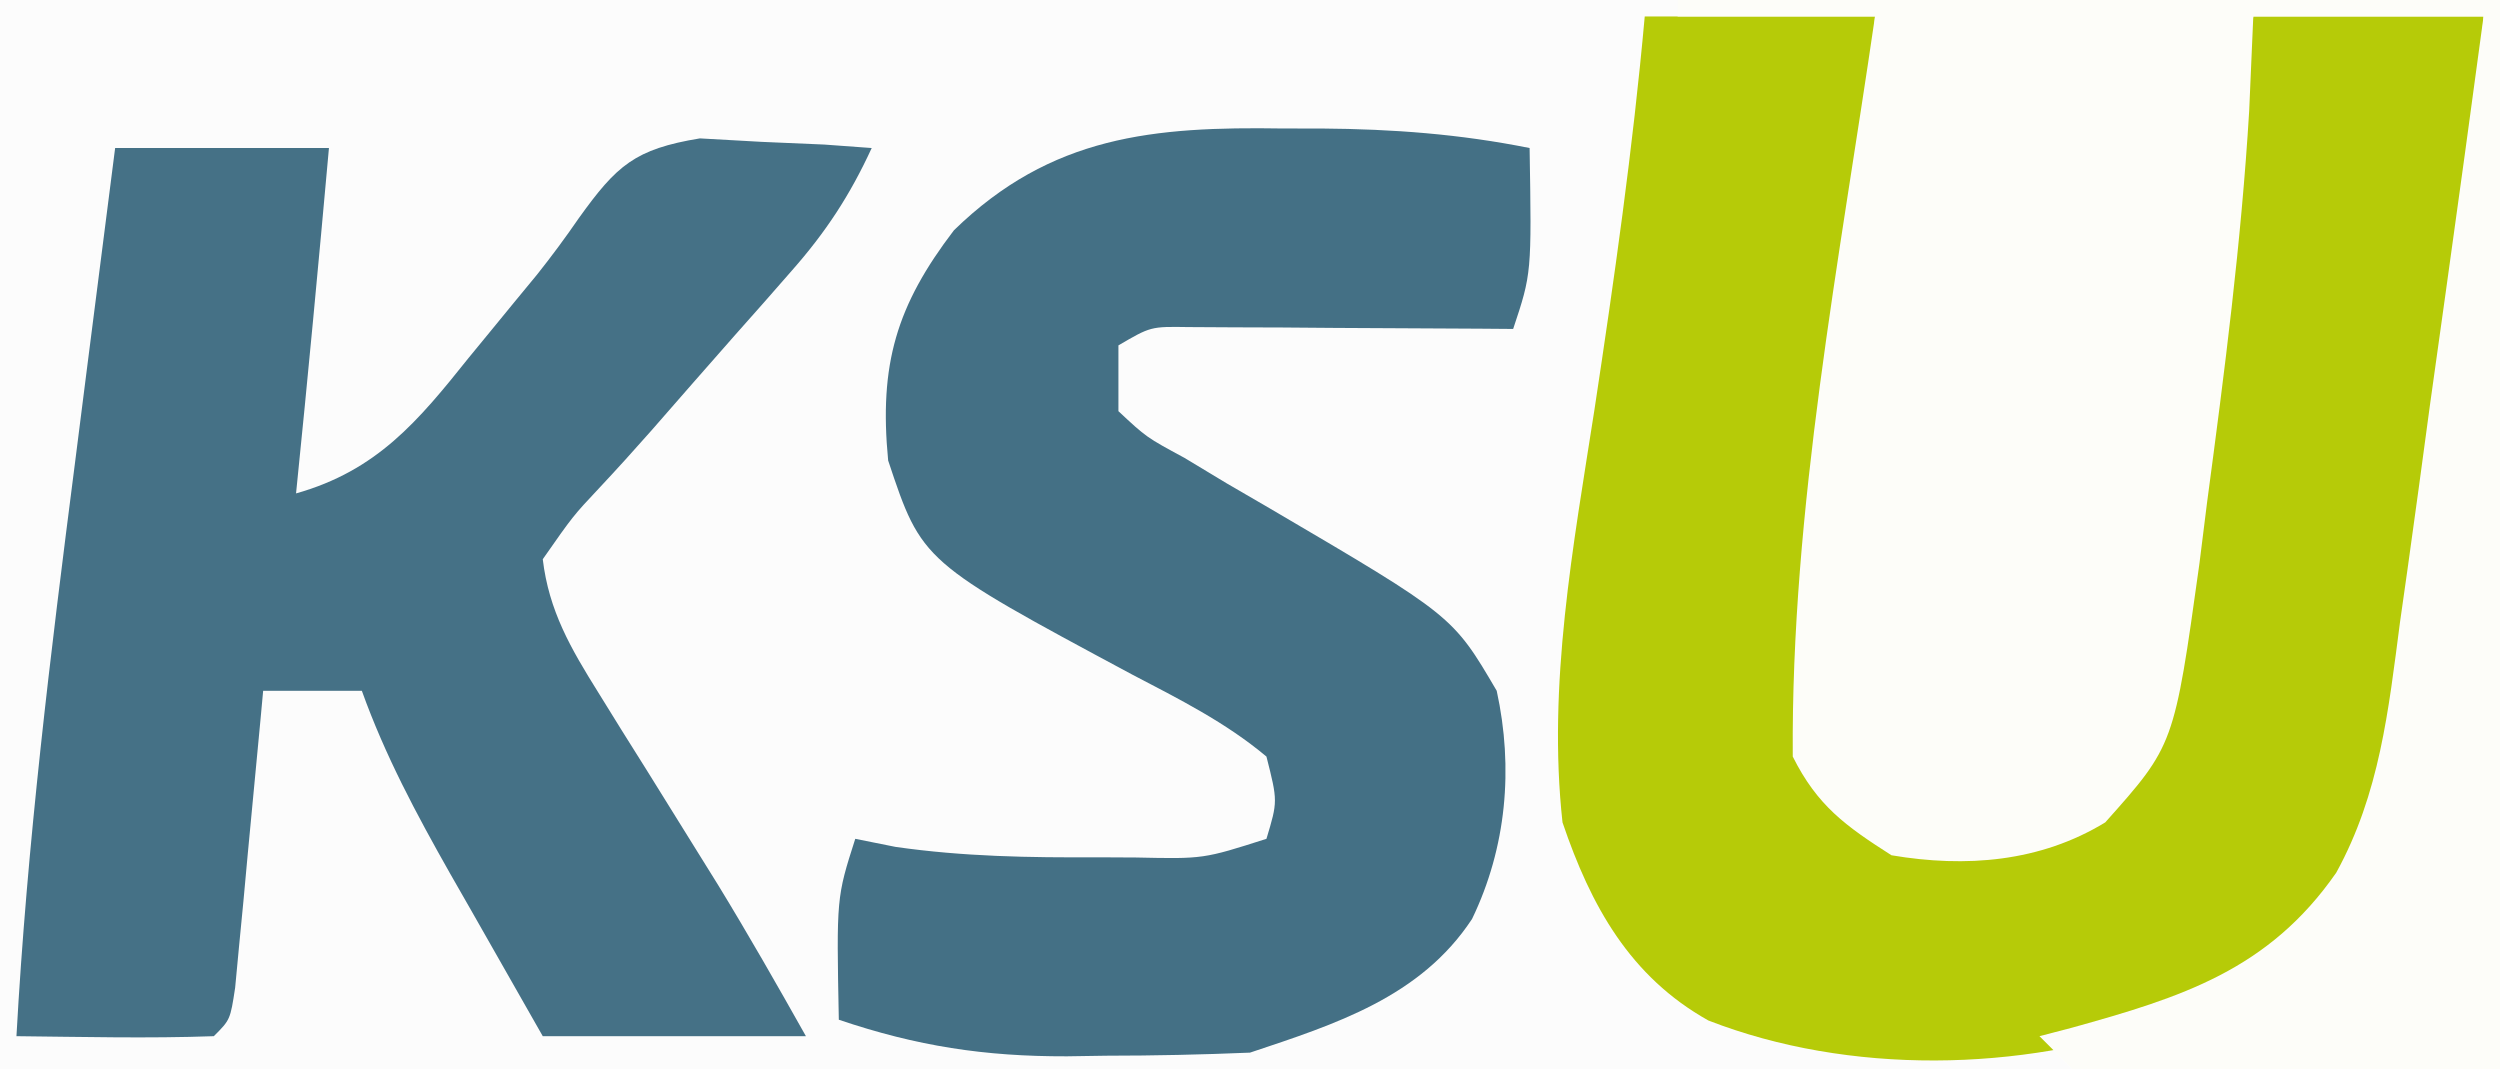
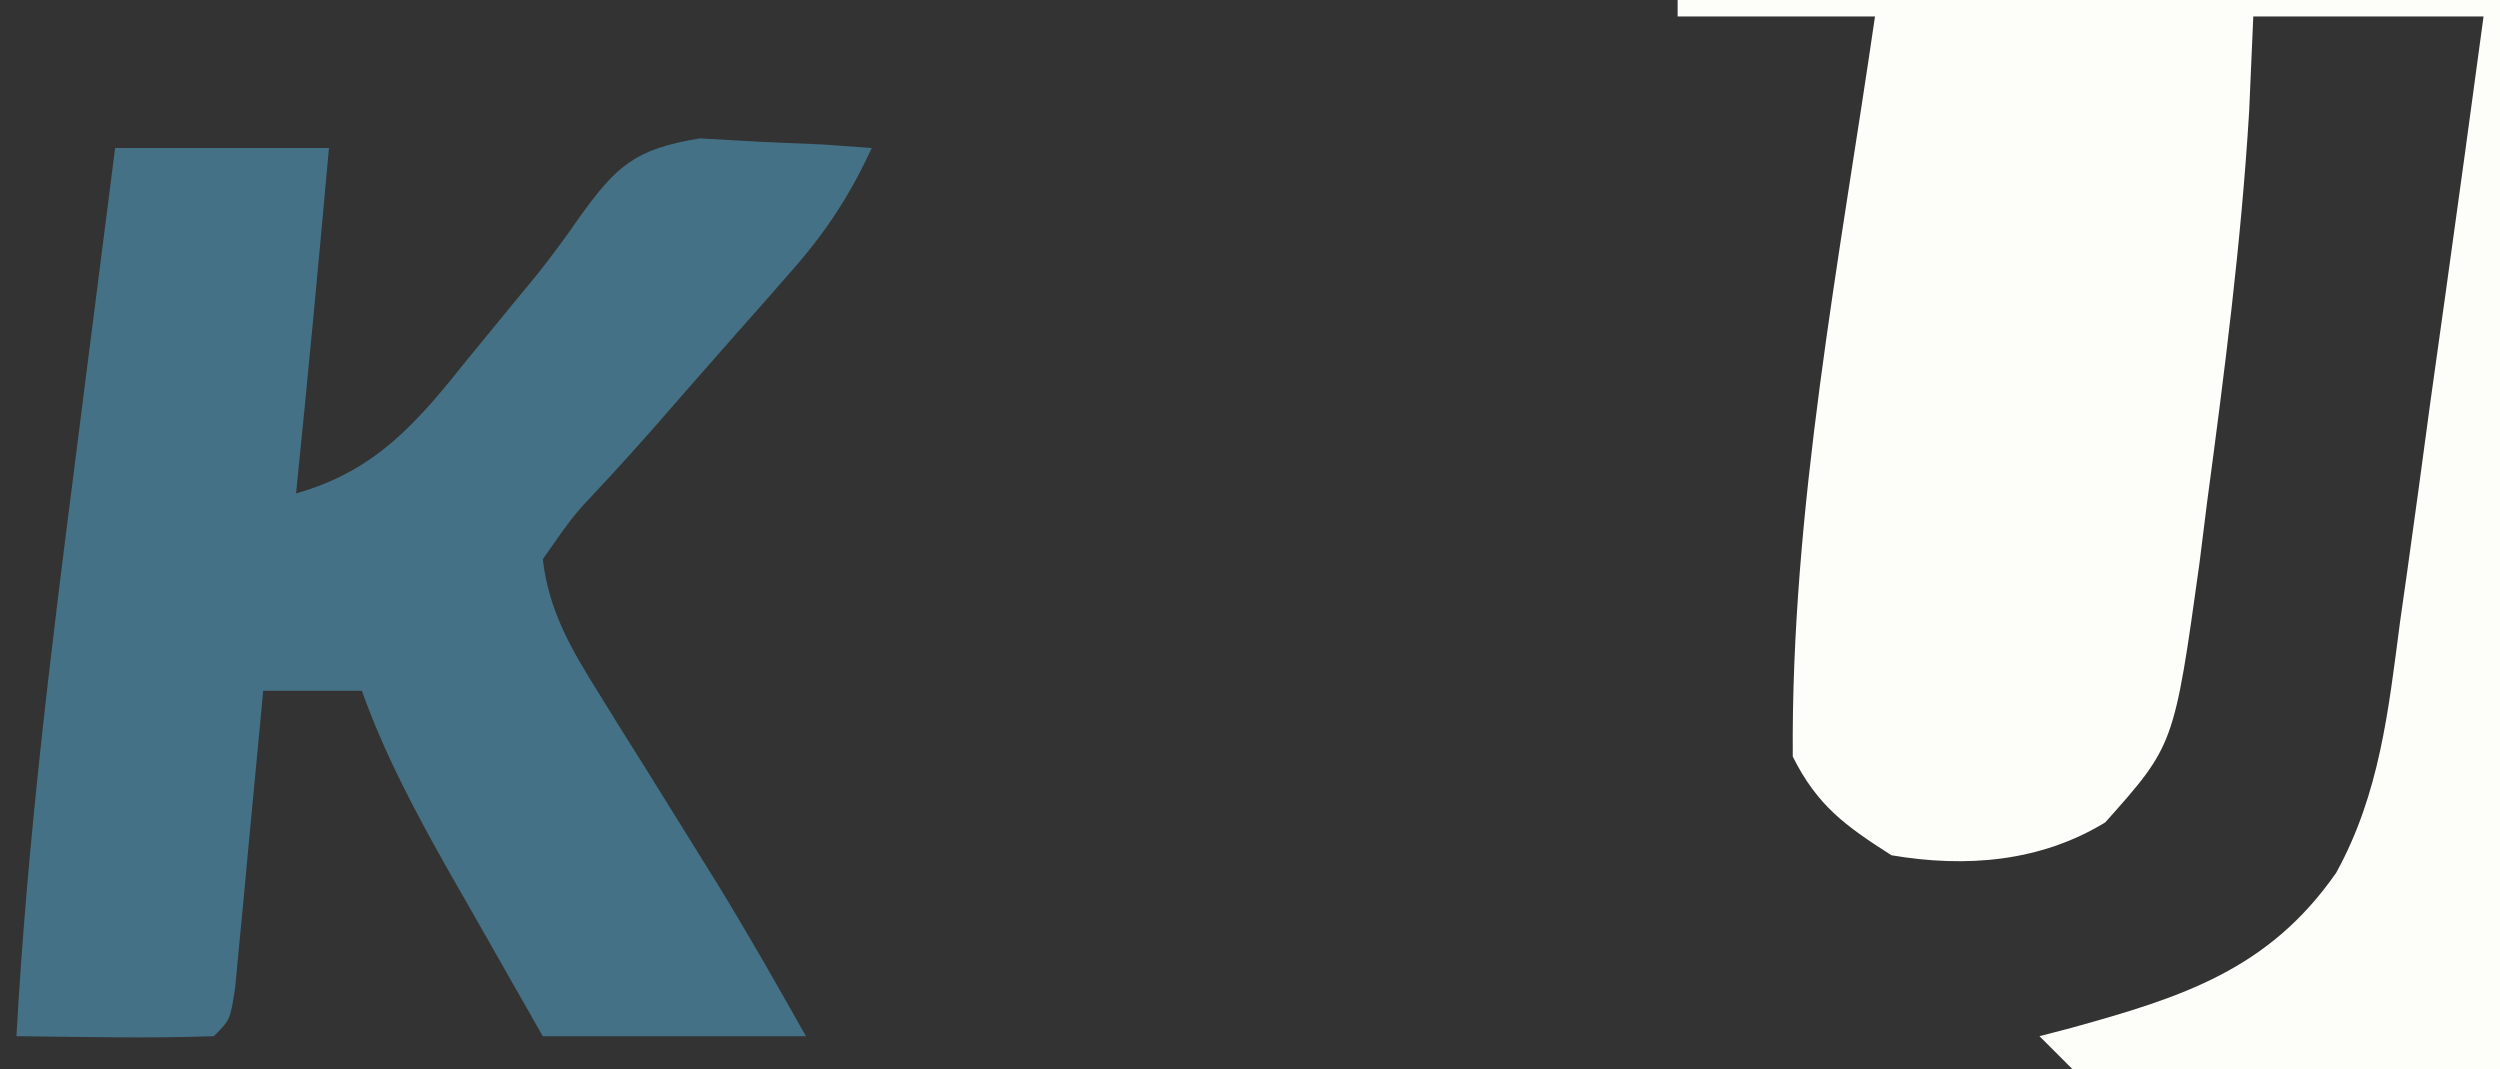
<svg xmlns="http://www.w3.org/2000/svg" version="1.1" width="152" height="65">
  <rect width="100%" height="100%" fill="#333333" stroke="none" />
-   <path d="M0 0 C50.16 0 100.32 0 152 0 C152 21.45 152 42.9 152 65 C101.84 65 51.68 65 0 65 C0 43.55 0 22.1 0 0 Z " fill="#FCFCFC" transform="translate(0,0)" />
-   <path d="M0 0 C4.62 0 9.24 0 14 0 C13.404 9.539 12.3 18.95 11.016 28.42 C9.182 38.615 9.182 38.615 12 48 C15.75 50.5 18.673 50.779 23 50 C27.144 48.501 27.144 48.501 30.086 45.392 C31.38 42.005 31.794 38.555 32.254 34.98 C32.36 34.204 32.465 33.427 32.574 32.627 C32.91 30.148 33.237 27.668 33.562 25.188 C33.785 23.531 34.008 21.874 34.232 20.217 C34.645 17.157 35.054 14.097 35.459 11.036 C35.948 7.354 36.468 3.676 37 0 C41.62 0 46.24 0 51 0 C50.358 9.533 49.396 18.973 48.118 28.44 C47.914 29.986 47.719 31.533 47.534 33.082 C45.459 50.395 45.459 50.395 39 57 C36.402 58.938 36.402 58.938 33.938 60 C33.122 60.371 32.306 60.742 31.465 61.125 C22.864 64.178 12.415 64.37 3.871 61.047 C-0.899 58.378 -3.278 54.076 -5 49 C-5.919 40.63 -4.345 32.189 -3.062 23.938 C-1.853 15.965 -0.722 8.033 0 0 Z " fill="#B6CB08" transform="translate(100,1)" />
  <path d="M0 0 C16.5 0 33 0 50 0 C50 21.45 50 42.9 50 65 C41.42 65 32.84 65 24 65 C23.34 64.34 22.68 63.68 22 63 C22.652 62.83 23.305 62.66 23.977 62.484 C30.644 60.635 35.936 58.971 40.044 53.058 C42.686 48.25 43.219 43.193 43.922 37.816 C44.146 36.233 44.146 36.233 44.376 34.618 C44.848 31.268 45.299 27.915 45.75 24.562 C46.068 22.282 46.387 20.001 46.707 17.721 C47.487 12.149 48.248 6.575 49 1 C44.38 1 39.76 1 35 1 C34.917 2.897 34.835 4.795 34.75 6.75 C34.27 14.728 33.248 22.644 32.188 30.562 C32.034 31.787 31.881 33.012 31.724 34.274 C30.188 45.306 30.188 45.306 26 50 C22.053 52.412 17.519 52.767 13 52 C10.19 50.206 8.491 48.981 7 46 C6.89 30.97 9.845 15.835 12 1 C8.04 1 4.08 1 0 1 C0 0.67 0 0.34 0 0 Z " fill="#FDFDF9" transform="translate(102,0)" />
  <path d="M0 0 C4.29 0 8.58 0 13 0 C12.371 7.004 11.713 14.004 11 21 C15.927 19.607 18.414 16.614 21.5 12.75 C21.96 12.189 22.42 11.629 22.895 11.051 C23.352 10.493 23.81 9.934 24.281 9.359 C24.738 8.805 25.195 8.251 25.665 7.68 C26.549 6.568 27.395 5.424 28.2 4.253 C30.502 1.049 31.597 0.067 35.551 -0.586 C36.792 -0.516 38.034 -0.447 39.312 -0.375 C40.567 -0.321 41.821 -0.267 43.113 -0.211 C44.066 -0.141 45.019 -0.072 46 0 C44.682 2.863 43.219 5.101 41.137 7.461 C40.3 8.416 40.3 8.416 39.447 9.391 C38.867 10.045 38.286 10.7 37.688 11.375 C35.989 13.306 34.292 15.239 32.603 17.179 C31.564 18.359 30.508 19.525 29.432 20.673 C27.841 22.367 27.841 22.367 26 25 C26.37 28.137 27.708 30.432 29.363 33.082 C30.076 34.233 30.076 34.233 30.803 35.408 C31.301 36.202 31.799 36.995 32.312 37.812 C33.289 39.381 34.264 40.95 35.238 42.52 C35.706 43.272 36.173 44.024 36.655 44.799 C38.507 47.829 40.26 50.905 42 54 C36.72 54 31.44 54 26 54 C24.538 51.44 23.08 48.877 21.625 46.312 C21.212 45.591 20.8 44.87 20.375 44.127 C18.316 40.49 16.417 36.948 15 33 C13.02 33 11.04 33 9 33 C8.945 33.601 8.889 34.201 8.832 34.82 C8.58 37.526 8.321 40.232 8.062 42.938 C7.932 44.356 7.932 44.356 7.799 45.803 C7.712 46.702 7.625 47.601 7.535 48.527 C7.417 49.776 7.417 49.776 7.297 51.051 C7 53 7 53 6 54 C2 54.143 -1.998 54.042 -6 54 C-5.354 42.299 -3.931 30.741 -2.438 19.125 C-2.201 17.262 -1.964 15.398 -1.729 13.535 C-1.156 9.023 -0.579 4.511 0 0 Z " fill="#457186" transform="translate(7,9)" />
-   <path d="M0 0 C0.781 0.001 1.562 0.001 2.367 0.002 C6.682 0.035 10.753 0.337 15 1.188 C15.125 8.812 15.125 8.812 14 12.188 C13.016 12.18 13.016 12.18 12.012 12.172 C9.05 12.151 6.087 12.138 3.125 12.125 C2.092 12.117 1.06 12.108 -0.004 12.1 C-0.99 12.096 -1.976 12.093 -2.992 12.09 C-3.903 12.085 -4.815 12.079 -5.753 12.074 C-8.037 12.039 -8.037 12.039 -10 13.188 C-10 14.508 -10 15.828 -10 17.188 C-8.303 18.773 -8.303 18.773 -5.984 20.027 C-5.145 20.533 -4.306 21.039 -3.441 21.561 C-2.553 22.077 -1.665 22.593 -0.75 23.125 C10.328 29.63 10.328 29.63 13 34.188 C14.027 38.886 13.598 43.716 11.5 48.062 C8.372 52.817 3.188 54.458 -2 56.188 C-4.928 56.311 -7.822 56.373 -10.75 56.375 C-11.536 56.387 -12.323 56.399 -13.133 56.412 C-18.144 56.425 -22.25 55.794 -27 54.188 C-27.143 46.759 -27.143 46.759 -26 43.188 C-25.19 43.35 -24.381 43.512 -23.547 43.68 C-19.411 44.272 -15.42 44.334 -11.25 44.312 C-10.483 44.316 -9.716 44.32 -8.926 44.324 C-4.831 44.413 -4.831 44.413 -1 43.188 C-0.313 40.904 -0.313 40.904 -1 38.188 C-3.485 36.103 -6.322 34.687 -9.188 33.188 C-21.949 26.342 -21.949 26.342 -24 20.188 C-24.563 14.336 -23.492 10.76 -20 6.188 C-14.084 0.427 -7.858 -0.123 0 0 Z " fill="#447085" transform="translate(78,7.812)" />
</svg>